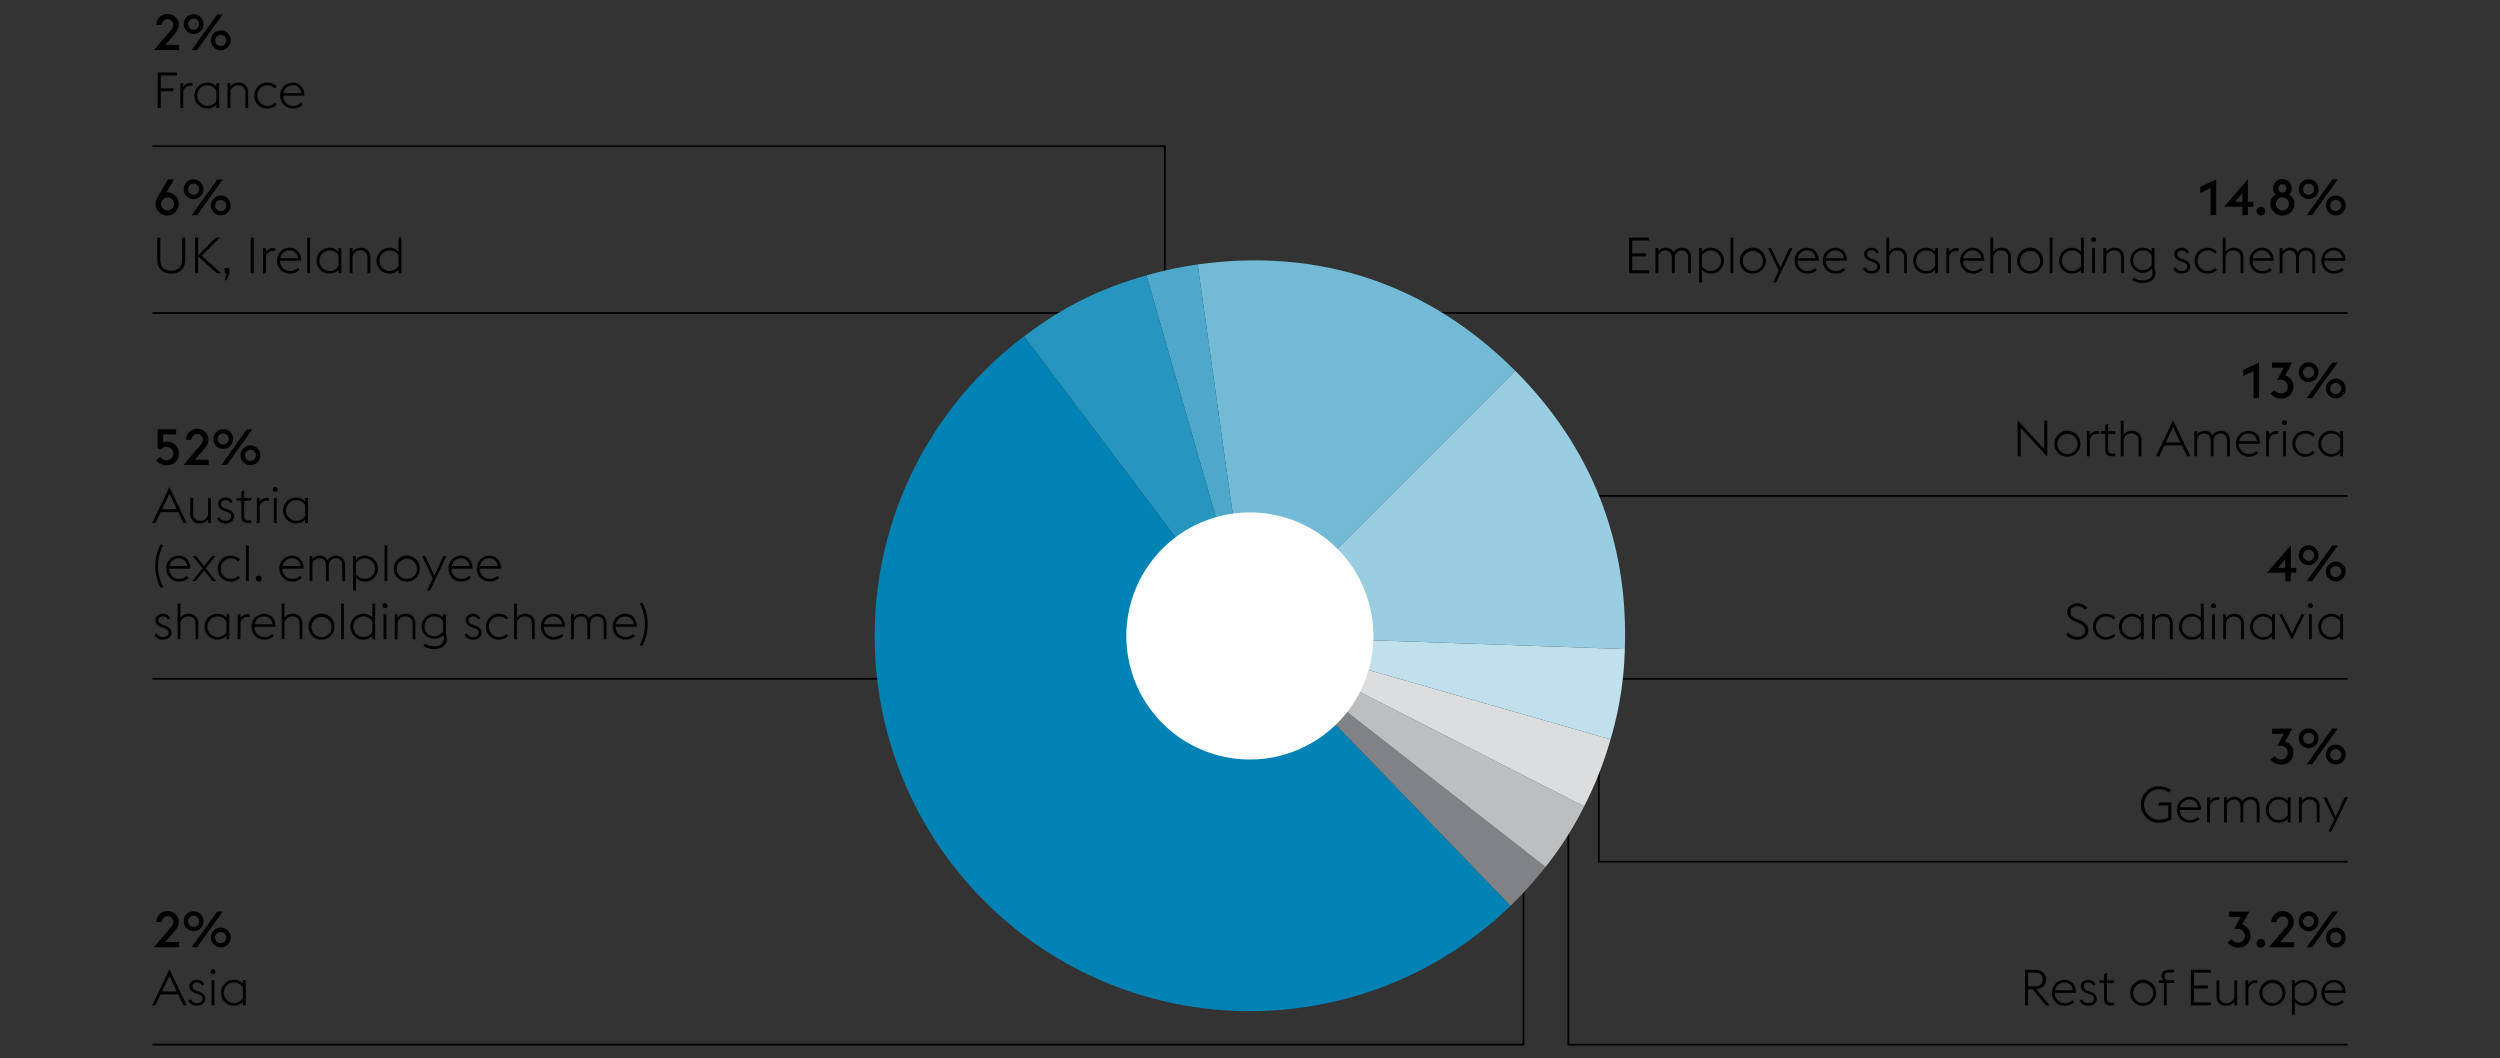
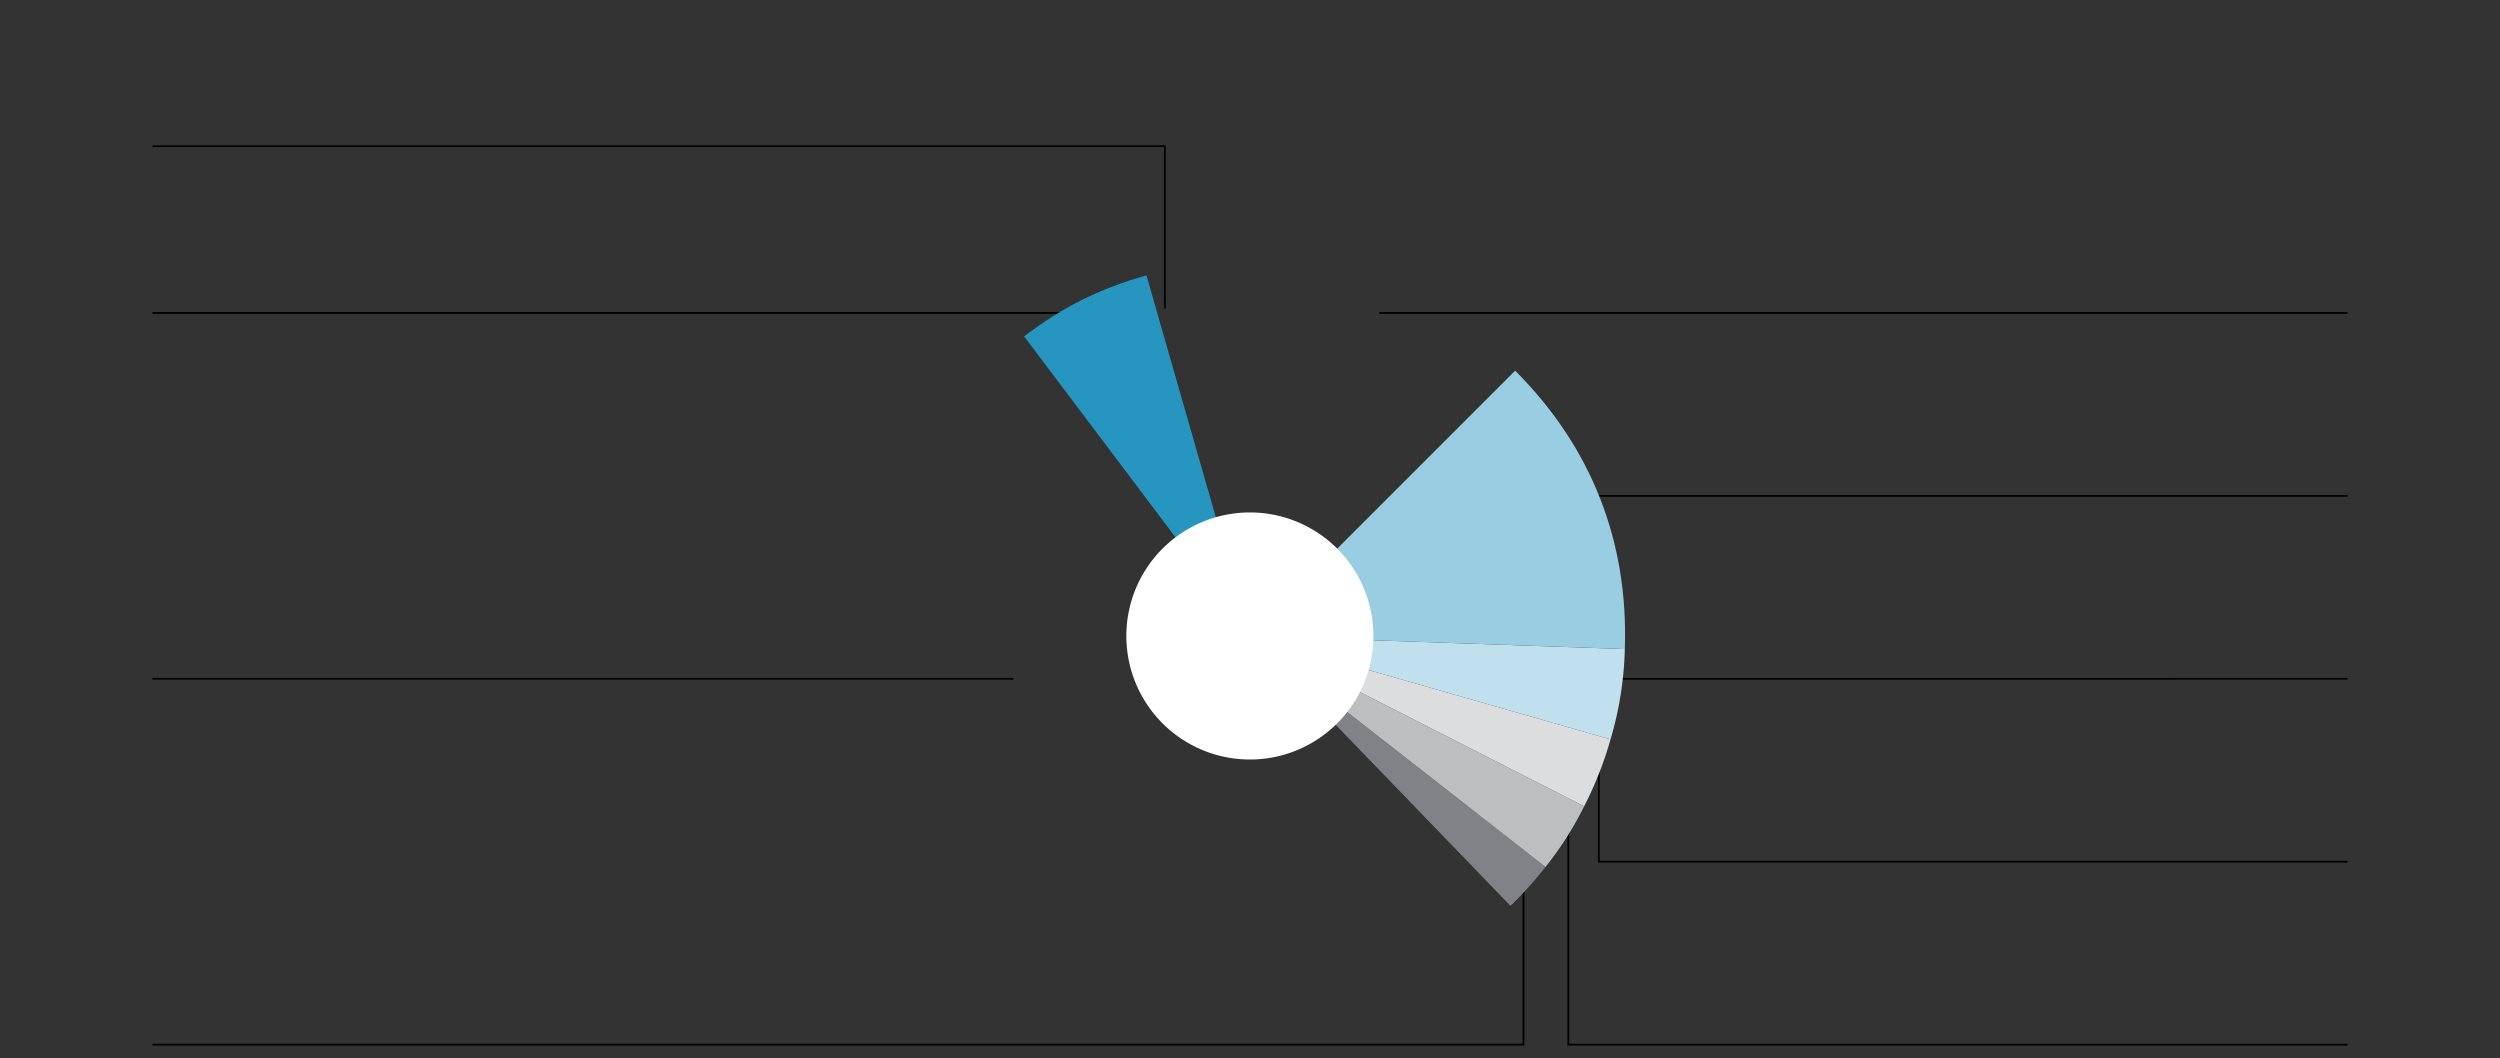
<svg xmlns="http://www.w3.org/2000/svg" width="1394" height="590" viewBox="0 0 1394 590">
  <rect x="0" y="0" width="1394" height="590" fill="#333333" stroke="none" />
  <path fill="none" stroke="#000" d="M85 81.5h564.5V172M85 174.5h520M85 378.5h480M85 582.5h764.5V486M769 174.5h540M817 276.5h492M826.5 323v55.5H1309M891.5 424v56.5H1309" />
  <path fill="none" stroke="#000" d="M874.5 455v127.5H1309" />
  <path d="M696.931 354.62l164.848 128.794a220.059 220.059 0 01-19.527 21.69z" fill="#808285" />
  <path d="M696.931 354.62l186.394 94.98a189.525 189.525 0 01-21.546 33.819z" fill="#bcbec0" />
  <path d="M696.931 354.62l201.093 57.665a202.3 202.3 0 01-14.7 37.31z" fill="#dcddde" />
  <path d="M696.931 354.62L906 361.921a193.252 193.252 0 01-7.973 50.364z" fill="#bfe0ec" />
  <path d="M696.931 354.62L844.855 206.7c42.48 42.48 63.245 95.18 61.145 155.221z" fill="#99cde1" />
-   <path d="M696.931 354.62l-29.117-207.158c67.734-9.522 128.675 10.872 177.041 59.234z" fill="#73bad6" />
-   <path d="M696.931 354.62l-57.665-201.092a220.055 220.055 0 0128.548-6.066z" fill="#4da8cb" />
  <path d="M696.931 354.62l-125.9-167.072c22.147-16.686 41.584-26.378 68.234-34.02z" fill="#2695bf" />
-   <path d="M696.931 354.62L842.252 505.1c-83.109 80.258-215.546 77.943-295.8-5.166S468.5 284.4 551.61 204.136a192.875 192.875 0 0119.422-16.588z" fill="#0082b4" />
  <path d="M752.833 394.862a68.881 68.881 0 10-96.145 15.66 68.883 68.883 0 0096.145-15.66" fill="#fff" />
  <g>
-     <path d="M99.839 27.9H85.811l9.156-10.73a5.327 5.327 0 001.652-3.387 3.055 3.055 0 00-3.136-3.108 3.1 3.1 0 00-3.192 3.108v.117h-3.108a6.061 6.061 0 016.3-6.1 5.991 5.991 0 016.244 6.076c0 2.239-1.4 3.976-3.276 6.188l-4.368 4.956h7.756zM102.443 13.418a5.516 5.516 0 115.516 5.517 5.527 5.527 0 01-5.516-5.517zm8.6 0a3.094 3.094 0 10-3.08 3.137 3.118 3.118 0 003.076-3.137zm10.108-5.4h3.049L109.919 27.9h-3.052zm-3.556 14.476a5.516 5.516 0 115.516 5.515 5.527 5.527 0 01-5.52-5.518zm8.6 0a3.094 3.094 0 10-3.08 3.135 3.12 3.12 0 003.072-3.138zM86.707 113.683a7.526 7.526 0 011.2-3.724l5.712-9.884h3.416l-4.2 7.224a4.274 4.274 0 01.84-.084 6.492 6.492 0 11-6.972 6.468zm10.276 0a3.584 3.584 0 10-3.584 3.64 3.516 3.516 0 003.584-3.64zM102.443 105.479a5.516 5.516 0 115.516 5.521 5.527 5.527 0 01-5.516-5.521zm8.6 0a3.094 3.094 0 10-3.08 3.136 3.119 3.119 0 003.076-3.136zm10.108-5.4h3.049l-14.28 19.88h-3.052zm-3.556 14.476a5.516 5.516 0 115.516 5.516 5.527 5.527 0 01-5.52-5.52zm8.6 0a3.094 3.094 0 10-3.08 3.136 3.119 3.119 0 003.072-3.14zM87.911 40.423h10.752v1.652h-9.016v7.14H96.7V50.9h-7.053v9.4h-1.736zM100.567 46.3h1.6v2.128a4.952 4.952 0 014.2-2.212 5.156 5.156 0 01.924.084v1.652a4.865 4.865 0 00-1.092-.14 4.226 4.226 0 00-4.032 2.912V60.3h-1.6zM120.614 58.4a6.822 6.822 0 01-5.152 2.128 7.225 7.225 0 010-14.448 6.746 6.746 0 015.152 2.156V46.3h1.6v14h-1.6zm0-2.156v-5.909a5.8 5.8 0 00-5.152-2.772 5.747 5.747 0 000 11.48 5.692 5.692 0 005.152-2.8zM126.858 46.3h1.6v2.016a5.481 5.481 0 014.816-2.24c2.94 0 5.124 2.016 5.124 5.376V60.3h-1.6v-8.621c0-2.66-1.6-4.116-3.948-4.116a4.326 4.326 0 00-4.4 3.444v9.3h-1.6zM141.81 53.3a7.059 7.059 0 017.112-7.224 7.576 7.576 0 015.348 2.072l-1.008 1.152a6.114 6.114 0 00-4.34-1.736 5.747 5.747 0 000 11.48 6.114 6.114 0 004.34-1.736l1.008 1.148a7.576 7.576 0 01-5.348 2.072 7.059 7.059 0 01-7.112-7.228zM156.258 53.3a7.023 7.023 0 016.832-7.224c3.668 0 6.524 2.324 6.636 7.252H157.91a5.508 5.508 0 005.46 5.712 6.17 6.17 0 004.368-1.708l1.008 1.12a7.7 7.7 0 01-5.376 2.072 7.042 7.042 0 01-7.112-7.224zm1.764-1.4h9.94a4.658 4.658 0 00-4.928-4.34 5.157 5.157 0 00-5.012 4.34zM99.839 528.146H85.811l9.156-10.724a5.327 5.327 0 001.652-3.387 3.055 3.055 0 00-3.136-3.108 3.1 3.1 0 00-3.192 3.108v.111h-3.108a6.061 6.061 0 016.3-6.1 5.991 5.991 0 016.244 6.077c0 2.239-1.4 3.976-3.276 6.188l-4.368 4.956h7.756zM102.443 513.67a5.516 5.516 0 115.516 5.517 5.526 5.526 0 01-5.516-5.517zm8.6 0a3.094 3.094 0 10-3.08 3.137 3.118 3.118 0 003.076-3.137zm10.108-5.4h3.049l-14.28 19.879h-3.052zm-3.556 14.476a5.516 5.516 0 115.516 5.515 5.527 5.527 0 01-5.52-5.518zm8.6 0a3.094 3.094 0 10-3.08 3.135 3.12 3.12 0 003.072-3.138zM87.659 145v-12.517H89.4v12.6c0 3.92 2.436 5.852 6.048 5.852 3.64 0 6.076-1.932 6.076-5.852v-12.6h1.736V145c0 4.843-3.22 7.587-7.812 7.587s-7.789-2.744-7.789-7.587zM108.715 132.483h1.736v9.94l9.856-9.94h2.24l-10.024 10.136 10.779 9.744h-2.435l-10.416-9.463v9.464h-1.736zM126.411 152.363h-1.176v-2.884h2.688v2.912l-1.512 3.836h-1.232zM139.794 132.483h1.736v19.88h-1.736zM146.709 138.363h1.6v2.128a4.953 4.953 0 014.2-2.212 5.147 5.147 0 01.924.084v1.652a4.865 4.865 0 00-1.092-.14 4.227 4.227 0 00-4.032 2.912v9.576h-1.6zM154.465 145.363a7.023 7.023 0 016.832-7.224c3.668 0 6.524 2.324 6.636 7.252h-11.816a5.509 5.509 0 005.46 5.713 6.173 6.173 0 004.368-1.708l1.008 1.119a7.7 7.7 0 01-5.376 2.072 7.042 7.042 0 01-7.112-7.224zm1.764-1.4h9.94a4.657 4.657 0 00-4.928-4.339 5.156 5.156 0 00-5.012 4.339zM171.265 132.483h1.6v19.88h-1.6zM188.736 150.459a6.821 6.821 0 01-5.152 2.128 7.225 7.225 0 010-14.448 6.745 6.745 0 015.152 2.156v-1.932h1.6v14h-1.6zm0-2.156V142.4a5.794 5.794 0 00-5.152-2.772 5.747 5.747 0 000 11.48 5.691 5.691 0 005.152-2.808zM194.98 138.363h1.6v2.016a5.481 5.481 0 014.816-2.24c2.94 0 5.124 2.016 5.124 5.376v8.848h-1.6v-8.624c0-2.66-1.6-4.115-3.948-4.115a4.325 4.325 0 00-4.4 3.443v9.3h-1.6zM222.2 150.459a6.821 6.821 0 01-5.152 2.128 7.225 7.225 0 010-14.448 6.745 6.745 0 015.152 2.156v-7.812h1.6v19.88h-1.6zm0-2.156V142.4a5.794 5.794 0 00-5.152-2.772 5.747 5.747 0 000 11.48 5.691 5.691 0 005.152-2.808zM94.471 540.449l9.6 20.1h-1.82l-2.912-6.076H89.6l-2.884 6.076H84.9zm-4.088 12.376h8.176l-4.088-8.6zM104.971 558.033l1.372-.84a3.651 3.651 0 003.416 2.1c1.736 0 3.136-.868 3.136-2.3 0-1.372-.756-2.1-2.772-2.8l-1.288-.448c-2.52-.9-3.22-2.492-3.22-3.976 0-1.9 1.736-3.444 4.228-3.444a4.176 4.176 0 013.976 2.576l-1.372.588a2.7 2.7 0 00-2.66-1.68c-1.372 0-2.52.728-2.52 1.988 0 1.092.42 1.96 2.324 2.632l1.372.476c2.352.84 3.556 2.128 3.556 4.06 0 1.988-1.764 3.808-4.844 3.808a5.1 5.1 0 01-4.704-2.74zM117.375 541.849a1.4 1.4 0 012.8 0 1.406 1.406 0 01-.616 1.148h-1.568a1.406 1.406 0 01-.616-1.148zm.588 4.7h1.6v14h-1.6zM135.435 558.649a6.825 6.825 0 01-5.153 2.128 7.225 7.225 0 010-14.448 6.748 6.748 0 015.153 2.156v-1.932h1.6v14h-1.6zm0-2.156v-5.908a5.8 5.8 0 00-5.153-2.772 5.747 5.747 0 000 11.48 5.7 5.7 0 005.153-2.8zM1256.569 206.924l-5.768 2.688v-3.332l8.876-4.144v19.88h-3.108zM1266.062 219.384l2.267-1.9a3.967 3.967 0 003.444 1.9 3.622 3.622 0 003.864-3.78 3.719 3.719 0 00-3.976-3.864h-1.876l3.64-6.692h-6.525v-2.912h11.2l-3.92 7.224a6.175 6.175 0 014.564 6.244c0 3.948-2.744 6.636-6.86 6.636a7.022 7.022 0 01-5.822-2.856zM1281.77 207.54a5.516 5.516 0 115.515 5.516 5.526 5.526 0 01-5.515-5.516zm8.6 0a3.094 3.094 0 10-3.08 3.136 3.119 3.119 0 003.075-3.136zm10.108-5.4h3.052l-14.28 19.88h-3.052zm-3.556 14.476a5.516 5.516 0 115.516 5.515 5.527 5.527 0 01-5.521-5.519zm8.6 0a3.094 3.094 0 10-3.08 3.136 3.119 3.119 0 003.071-3.14zM1274.269 319.372h-10.136l13.244-15.4v12.684h3v2.716h-3v4.7h-3.108zm0-7.616l-4.088 4.9h4.088zM1281.773 309.6a5.516 5.516 0 115.516 5.516 5.527 5.527 0 01-5.516-5.516zm8.6 0a3.094 3.094 0 10-3.08 3.136 3.119 3.119 0 003.076-3.136zm10.108-5.4h3.052l-14.28 19.88h-3.053zm-3.556 14.476a5.516 5.516 0 115.516 5.516 5.527 5.527 0 01-5.52-5.52zm8.6 0a3.094 3.094 0 10-3.08 3.136 3.119 3.119 0 003.072-3.14zM1232.63 104.863l-5.768 2.688v-3.332l8.876-4.144v19.88h-3.108zM1250.326 115.251h-10.136l13.245-15.4v12.684h3v2.716h-3v4.7h-3.109zm0-7.616l-4.088 4.9h4.088zM1258.25 117.743a2.422 2.422 0 112.436 2.436 2.432 2.432 0 01-2.436-2.436zM1265.9 113.767a5.956 5.956 0 013.023-5.264 4.574 4.574 0 01-1.456-3.472 5.208 5.208 0 0110.416 0 4.7 4.7 0 01-1.484 3.5 5.912 5.912 0 013.024 5.236 6.771 6.771 0 01-13.523 0zm10.415 0a3.641 3.641 0 10-3.668 3.556 3.509 3.509 0 003.663-3.556zm-1.372-8.736a2.228 2.228 0 00-2.3-2.324 2.326 2.326 0 000 4.648 2.228 2.228 0 002.295-2.324zM1281.77 105.479a5.516 5.516 0 115.516 5.516 5.527 5.527 0 01-5.516-5.516zm8.6 0a3.094 3.094 0 10-3.08 3.136 3.119 3.119 0 003.076-3.136zm10.108-5.4h3.052l-14.28 19.88h-3.052zm-3.556 14.476a5.516 5.516 0 115.516 5.516 5.527 5.527 0 01-5.52-5.52zm8.6 0a3.094 3.094 0 10-3.08 3.136 3.119 3.119 0 003.072-3.14zM908.384 132.483h11.144v1.652h-9.408v7.14h7.728v1.68h-7.728v7.756h9.408v1.652h-11.144zM941.339 143.739c0-2.632-1.511-4.115-3.611-4.115s-3.416 1.4-3.92 3.387a3.155 3.155 0 01.027.5v8.848h-1.6v-8.624c0-2.632-1.54-4.115-3.64-4.115a3.986 3.986 0 00-3.892 3.023v9.716h-1.6v-14h1.6v1.82a5.226 5.226 0 014.312-2.044 4.531 4.531 0 014.171 2.576 5.441 5.441 0 014.761-2.576c2.94 0 4.984 2.016 4.984 5.376v8.848h-1.6zM947.388 138.363h1.595v1.96a6.749 6.749 0 015.181-2.184 7.225 7.225 0 010 14.448 6.726 6.726 0 01-5.181-2.156v7.084h-1.595zm1.595 4.088v5.849a5.742 5.742 0 005.181 2.8 5.747 5.747 0 000-11.48 5.76 5.76 0 00-5.181 2.831zM964.916 132.483h1.595v19.88h-1.595zM970.123 145.363a7.252 7.252 0 117.252 7.224 7.091 7.091 0 01-7.252-7.224zm12.852 0a5.6 5.6 0 10-5.6 5.741 5.509 5.509 0 005.6-5.741zM991.851 150.823l-5.992-12.46h1.792l5.04 10.892 5.068-10.892h1.792l-9.212 19.152h-1.708zM1000.643 145.363a7.022 7.022 0 016.832-7.224c3.668 0 6.524 2.324 6.635 7.252h-11.816a5.509 5.509 0 005.46 5.713 6.177 6.177 0 004.369-1.708l1.007 1.119a7.7 7.7 0 01-5.376 2.072 7.041 7.041 0 01-7.111-7.224zm1.763-1.4h9.941a4.657 4.657 0 00-4.929-4.339 5.157 5.157 0 00-5.012 4.339zM1016.406 145.363a7.023 7.023 0 016.832-7.224c3.668 0 6.524 2.324 6.636 7.252h-11.816a5.509 5.509 0 005.46 5.713 6.173 6.173 0 004.368-1.708l1.008 1.119a7.7 7.7 0 01-5.376 2.072 7.042 7.042 0 01-7.112-7.224zm1.764-1.4h9.94a4.657 4.657 0 00-4.928-4.339 5.156 5.156 0 00-5.012 4.339zM1038.833 149.843l1.373-.84a3.651 3.651 0 003.416 2.1c1.735 0 3.136-.869 3.136-2.3 0-1.371-.757-2.1-2.772-2.8l-1.288-.448c-2.52-.9-3.22-2.492-3.22-3.976 0-1.9 1.736-3.444 4.228-3.444a4.177 4.177 0 013.976 2.576l-1.372.588a2.7 2.7 0 00-2.661-1.679c-1.371 0-2.519.728-2.519 1.987 0 1.092.42 1.96 2.324 2.632l1.372.476c2.352.84 3.556 2.128 3.556 4.06 0 1.988-1.764 3.808-4.844 3.808a5.1 5.1 0 01-4.705-2.74zM1051.826 132.483h1.6v7.9a5.483 5.483 0 014.816-2.24c2.94 0 5.124 2.016 5.124 5.376v8.848h-1.6v-8.624c0-2.66-1.6-4.115-3.949-4.115a4.327 4.327 0 00-4.4 3.443v9.3h-1.6zM1079.041 150.459a6.822 6.822 0 01-5.152 2.128 7.225 7.225 0 010-14.448 6.746 6.746 0 015.152 2.156v-1.932h1.6v14h-1.6zm0-2.156V142.4a5.794 5.794 0 00-5.152-2.772 5.747 5.747 0 000 11.48 5.693 5.693 0 005.152-2.808zM1085.285 138.363h1.6v2.128a4.952 4.952 0 014.2-2.212 5.156 5.156 0 01.924.084v1.652a4.865 4.865 0 00-1.092-.14 4.226 4.226 0 00-4.032 2.912v9.576h-1.6zM1093.013 145.363a7.022 7.022 0 016.832-7.224c3.668 0 6.524 2.324 6.635 7.252h-11.815a5.508 5.508 0 005.46 5.713 6.175 6.175 0 004.368-1.708l1.007 1.119a7.7 7.7 0 01-5.375 2.072 7.041 7.041 0 01-7.112-7.224zm1.763-1.4h9.941a4.657 4.657 0 00-4.928-4.339 5.157 5.157 0 00-5.013 4.339zM1109.812 132.483h1.6v7.9a5.481 5.481 0 014.816-2.24c2.94 0 5.124 2.016 5.124 5.376v8.848h-1.6v-8.624c0-2.66-1.6-4.115-3.948-4.115a4.325 4.325 0 00-4.4 3.443v9.3h-1.6zM1124.765 145.363a7.252 7.252 0 117.252 7.224 7.091 7.091 0 01-7.252-7.224zm12.852 0a5.6 5.6 0 10-5.6 5.741 5.51 5.51 0 005.6-5.741zM1142.88 132.483h1.6v19.88h-1.6zM1160.352 150.459a6.822 6.822 0 01-5.152 2.128 7.225 7.225 0 010-14.448 6.746 6.746 0 015.152 2.156v-7.812h1.6v19.88h-1.6zm0-2.156V142.4a5.794 5.794 0 00-5.152-2.772 5.747 5.747 0 000 11.48 5.693 5.693 0 005.152-2.808zM1166.007 133.659a1.4 1.4 0 012.8 0 1.4 1.4 0 01-.617 1.148h-1.567a1.4 1.4 0 01-.616-1.148zm.589 4.7h1.6v14h-1.6zM1172.839 138.363h1.6v2.016a5.481 5.481 0 014.816-2.24c2.94 0 5.124 2.016 5.124 5.376v8.848h-1.6v-8.624c0-2.66-1.6-4.115-3.948-4.115a4.325 4.325 0 00-4.4 3.443v9.3h-1.6zM1188.8 156.115l.841-1.344a9.415 9.415 0 005.235 1.54c2.688 0 5.348-1.148 5.348-4.144a5.326 5.326 0 00-.42-2.184 6.556 6.556 0 01-5.068 2.128 6.987 6.987 0 010-13.972 6.612 6.612 0 015.04 2.1v-1.876h1.6v11.116a8.245 8.245 0 01.5 2.716c0 4.06-3.64 5.6-7.2 5.6a10.978 10.978 0 01-5.876-1.68zm10.976-8.2v-5.572a5.5 5.5 0 00-5.04-2.715c-3.219 0-5.235 2.436-5.235 5.515a5.17 5.17 0 005.235 5.488 5.553 5.553 0 005.039-2.72zM1211.73 149.843l1.373-.84a3.65 3.65 0 003.416 2.1c1.735 0 3.136-.869 3.136-2.3 0-1.371-.757-2.1-2.772-2.8l-1.288-.448c-2.52-.9-3.22-2.492-3.22-3.976 0-1.9 1.736-3.444 4.228-3.444a4.177 4.177 0 013.976 2.576l-1.372.588a2.7 2.7 0 00-2.66-1.679c-1.372 0-2.52.728-2.52 1.987 0 1.092.42 1.96 2.324 2.632l1.372.476c2.352.84 3.556 2.128 3.556 4.06 0 1.988-1.764 3.808-4.844 3.808a5.1 5.1 0 01-4.705-2.74zM1223.687 145.363a7.059 7.059 0 017.111-7.224 7.575 7.575 0 015.348 2.072l-1.008 1.148a6.111 6.111 0 00-4.34-1.735 5.747 5.747 0 000 11.48 6.113 6.113 0 004.34-1.737l1.008 1.148a7.575 7.575 0 01-5.348 2.072 7.059 7.059 0 01-7.111-7.224zM1239.394 132.483h1.6v7.9a5.481 5.481 0 014.816-2.24c2.94 0 5.124 2.016 5.124 5.376v8.848h-1.6v-8.624c0-2.66-1.6-4.115-3.948-4.115a4.325 4.325 0 00-4.4 3.443v9.3h-1.6zM1254.346 145.363a7.023 7.023 0 016.832-7.224c3.668 0 6.524 2.324 6.636 7.252H1256a5.509 5.509 0 005.46 5.713 6.173 6.173 0 004.368-1.708l1.008 1.119a7.7 7.7 0 01-5.376 2.072 7.042 7.042 0 01-7.114-7.224zm1.764-1.4h9.94a4.657 4.657 0 00-4.928-4.339 5.156 5.156 0 00-5.012 4.339zM1289.374 143.739c0-2.632-1.512-4.115-3.612-4.115s-3.416 1.4-3.92 3.387a3.043 3.043 0 01.028.5v8.848h-1.6v-8.624c0-2.632-1.54-4.115-3.64-4.115a3.986 3.986 0 00-3.892 3.023v9.716h-1.6v-14h1.6v1.82a5.226 5.226 0 014.312-2.044 4.533 4.533 0 014.172 2.576 5.44 5.44 0 014.76-2.576c2.94 0 4.984 2.016 4.984 5.376v8.848h-1.6zM1294.385 145.363a7.023 7.023 0 016.832-7.224c3.668 0 6.524 2.324 6.636 7.252h-11.816a5.509 5.509 0 005.46 5.713 6.173 6.173 0 004.368-1.708l1.008 1.119a7.7 7.7 0 01-5.376 2.072 7.042 7.042 0 01-7.112-7.224zm1.764-1.4h9.94a4.657 4.657 0 00-4.928-4.339 5.156 5.156 0 00-5.012 4.339zM1126.758 238.6v15.82h-1.736v-20.1l14.812 16.044v-15.82h1.736v20.1zM1145.546 247.424a7.252 7.252 0 117.252 7.224 7.091 7.091 0 01-7.252-7.224zm12.852 0a5.6 5.6 0 10-5.6 5.74 5.51 5.51 0 005.602-5.74zM1163.662 240.424h1.6v2.128a4.952 4.952 0 014.2-2.212 5.156 5.156 0 01.924.084v1.652a4.865 4.865 0 00-1.092-.14 4.226 4.226 0 00-4.032 2.912v9.576h-1.6zM1171.082 240.424h2.8v-3.416l1.6-.784v4.2h4.172l-.364 1.54h-3.808v8.708c0 1.54.56 2.212 2.268 2.212h1.708v1.54h-1.736c-2.492 0-3.836-1.036-3.836-3.7v-8.764h-2.436zM1182.534 234.544h1.595v7.9a5.483 5.483 0 014.816-2.24c2.94 0 5.124 2.016 5.124 5.376v8.848h-1.6V245.8c0-2.66-1.6-4.116-3.949-4.116a4.328 4.328 0 00-4.4 3.444v9.3h-1.595zM1211.737 234.32l9.6 20.1h-1.82l-2.912-6.076h-9.744l-2.884 6.076h-1.82zm-4.088 12.376h8.176l-4.088-8.6zM1241.781 245.8c0-2.632-1.512-4.116-3.612-4.116s-3.416 1.4-3.92 3.388a3.043 3.043 0 01.028.5v8.848h-1.6v-8.62c0-2.632-1.54-4.116-3.64-4.116a3.987 3.987 0 00-3.892 3.024v9.716h-1.6v-14h1.6v1.82a5.226 5.226 0 014.312-2.044 4.533 4.533 0 014.172 2.576 5.438 5.438 0 014.76-2.576c2.94 0 4.984 2.016 4.984 5.376v8.848h-1.6zM1246.792 247.424a7.023 7.023 0 016.833-7.224c3.667 0 6.523 2.324 6.635 7.252h-11.816a5.508 5.508 0 005.46 5.712 6.167 6.167 0 004.368-1.708l1.008 1.12a7.7 7.7 0 01-5.376 2.072 7.042 7.042 0 01-7.112-7.224zm1.764-1.4h9.94a4.657 4.657 0 00-4.928-4.34 5.158 5.158 0 00-5.012 4.34zM1263.592 240.424h1.6v2.128a4.952 4.952 0 014.2-2.212 5.156 5.156 0 01.924.084v1.652a4.865 4.865 0 00-1.092-.14 4.226 4.226 0 00-4.032 2.912v9.576h-1.6zM1272.44 235.72a1.4 1.4 0 012.8 0 1.406 1.406 0 01-.616 1.148h-1.568a1.406 1.406 0 01-.616-1.148zm.588 4.7h1.6v14h-1.6zM1278.236 247.424a7.059 7.059 0 017.112-7.224 7.576 7.576 0 015.348 2.072l-1.008 1.148a6.114 6.114 0 00-4.34-1.736 5.747 5.747 0 000 11.48 6.114 6.114 0 004.34-1.736l1.008 1.148a7.576 7.576 0 01-5.348 2.072 7.059 7.059 0 01-7.112-7.224zM1304.919 252.52a6.822 6.822 0 01-5.152 2.128 7.225 7.225 0 010-14.448 6.746 6.746 0 015.152 2.156v-1.932h1.6v14h-1.6zm0-2.156v-5.908a5.8 5.8 0 00-5.152-2.772 5.747 5.747 0 000 11.48 5.692 5.692 0 005.152-2.8zM1266.065 423.5l2.268-1.9a3.969 3.969 0 003.444 1.9 3.622 3.622 0 003.864-3.78 3.719 3.719 0 00-3.976-3.864h-1.876l3.64-6.692h-6.524v-2.912h11.2l-3.919 7.224a6.176 6.176 0 014.564 6.244c0 3.948-2.744 6.636-6.86 6.636a7.025 7.025 0 01-5.825-2.856zM1281.773 411.659a5.516 5.516 0 115.516 5.516 5.527 5.527 0 01-5.516-5.516zm8.6 0a3.094 3.094 0 10-3.08 3.136 3.119 3.119 0 003.076-3.136zm10.108-5.4h3.052l-14.28 19.88h-3.053zm-3.556 14.476a5.516 5.516 0 115.516 5.516 5.527 5.527 0 01-5.52-5.52zm8.6 0a3.094 3.094 0 10-3.08 3.136 3.119 3.119 0 003.072-3.14zM1152.016 353.937l1.316-1.2a6.3 6.3 0 004.843 2.324c2.717 0 4.536-1.344 4.536-3.415 0-2.213-1.372-3.248-3.64-4.257l-2.1-.9c-3.025-1.288-4.228-3.024-4.228-5.431 0-2.828 2.8-4.677 5.655-4.677a7.229 7.229 0 015.544 2.52l-1.288 1.2a5.262 5.262 0 00-4.34-2.072c-2.071 0-3.836 1.176-3.836 3.136 0 1.652.813 2.772 3.081 3.725l2.1.9c2.688 1.148 4.816 2.743 4.816 5.6 0 3.052-2.325 5.32-6.3 5.32a8.316 8.316 0 01-6.159-2.773zM1167.023 349.484a7.06 7.06 0 017.112-7.224 7.572 7.572 0 015.348 2.073l-1.008 1.147a6.113 6.113 0 00-4.34-1.735 5.747 5.747 0 000 11.48 6.114 6.114 0 004.34-1.737l1.008 1.148a7.576 7.576 0 01-5.348 2.072 7.06 7.06 0 01-7.112-7.224zM1193.735 354.581a6.825 6.825 0 01-5.152 2.127 7.225 7.225 0 010-14.448 6.744 6.744 0 015.152 2.157v-1.933h1.6v14h-1.6zm0-2.157v-5.907a5.8 5.8 0 00-5.152-2.772 5.747 5.747 0 000 11.48 5.693 5.693 0 005.152-2.801zM1199.979 342.484h1.6v2.016a5.481 5.481 0 014.816-2.24c2.94 0 5.124 2.016 5.124 5.376v8.848h-1.6v-8.624c0-2.66-1.6-4.115-3.948-4.115a4.325 4.325 0 00-4.4 3.443v9.3h-1.6zM1227.194 354.581a6.824 6.824 0 01-5.152 2.127 7.225 7.225 0 010-14.448 6.742 6.742 0 015.152 2.157V336.6h1.6v19.88h-1.6zm0-2.157v-5.907a5.8 5.8 0 00-5.152-2.772 5.747 5.747 0 000 11.48 5.691 5.691 0 005.152-2.801zM1232.85 337.78a1.4 1.4 0 012.8 0 1.406 1.406 0 01-.616 1.148h-1.568a1.406 1.406 0 01-.616-1.148zm.588 4.7h1.6v14h-1.6zM1239.683 342.484h1.6v2.016a5.482 5.482 0 014.816-2.24c2.94 0 5.124 2.016 5.124 5.376v8.848h-1.6v-8.624c0-2.66-1.6-4.115-3.949-4.115a4.327 4.327 0 00-4.4 3.443v9.3h-1.6zM1266.9 354.581a6.825 6.825 0 01-5.152 2.127 7.225 7.225 0 010-14.448 6.744 6.744 0 015.152 2.157v-1.933h1.6v14h-1.6zm0-2.157v-5.907a5.8 5.8 0 00-5.152-2.772 5.747 5.747 0 000 11.48 5.693 5.693 0 005.152-2.801zM1270.874 342.484h1.792l5.32 10.865 5.292-10.865h1.792l-7.084 14.224zM1286.861 337.78a1.4 1.4 0 012.8 0 1.4 1.4 0 01-.617 1.148h-1.567a1.4 1.4 0 01-.616-1.148zm.589 4.7h1.6v14h-1.6zM1304.921 354.581a6.823 6.823 0 01-5.151 2.127 7.225 7.225 0 010-14.448 6.741 6.741 0 015.151 2.157v-1.933h1.6v14h-1.6zm0-2.157v-5.907a5.8 5.8 0 00-5.151-2.772 5.747 5.747 0 000 11.48 5.69 5.69 0 005.151-2.801zM1242.124 525.563l2.268-1.9a3.969 3.969 0 003.444 1.9 3.622 3.622 0 003.864-3.78 3.719 3.719 0 00-3.976-3.864h-1.876l3.64-6.691h-6.524v-2.913h11.2l-3.92 7.225a6.174 6.174 0 014.564 6.243c0 3.948-2.744 6.636-6.86 6.636a7.025 7.025 0 01-5.824-2.856zM1258.252 525.983a2.422 2.422 0 112.436 2.436 2.432 2.432 0 01-2.436-2.436zM1279.168 528.2h-14.028l9.156-10.724a5.329 5.329 0 001.652-3.388 3.055 3.055 0 00-3.136-3.107 3.1 3.1 0 00-3.192 3.107v.112h-3.108a6.061 6.061 0 016.3-6.1 5.991 5.991 0 016.244 6.076c0 2.24-1.4 3.977-3.276 6.188l-4.368 4.957h7.756zM1281.772 513.719a5.516 5.516 0 115.516 5.516 5.526 5.526 0 01-5.516-5.516zm8.6 0a3.094 3.094 0 10-3.08 3.136 3.119 3.119 0 003.076-3.136zm10.108-5.4h3.052l-14.28 19.88h-3.052zm-3.556 14.477a5.516 5.516 0 115.516 5.515 5.528 5.528 0 01-5.52-5.519zm8.6 0a3.094 3.094 0 10-3.08 3.135 3.119 3.119 0 003.072-3.139zM1193.764 448.6a10.006 10.006 0 0110.164-10.164 10.76 10.76 0 016.58 2.128l-.98 1.4a8.751 8.751 0 00-5.6-1.876 8.513 8.513 0 000 17.024 10.864 10.864 0 005.1-1.2v-6.776h-5.768l.756-1.68h6.748v9.38a13.057 13.057 0 01-6.832 1.932 10.006 10.006 0 01-10.168-10.168zM1213.9 451.543a7.023 7.023 0 016.832-7.224c3.668 0 6.524 2.324 6.636 7.252h-11.816a5.508 5.508 0 005.46 5.712 6.169 6.169 0 004.368-1.708l1.008 1.12a7.7 7.7 0 01-5.376 2.072 7.042 7.042 0 01-7.112-7.224zm1.764-1.4h9.94a4.658 4.658 0 00-4.928-4.34 5.157 5.157 0 00-5.016 4.34zM1230.7 444.543h1.6v2.128a4.952 4.952 0 014.2-2.212 5.172 5.172 0 01.924.084v1.657a4.865 4.865 0 00-1.092-.14 4.225 4.225 0 00-4.032 2.912v9.576h-1.6zM1258.359 449.919c0-2.632-1.511-4.116-3.611-4.116s-3.416 1.4-3.92 3.388a3.155 3.155 0 01.027.5v8.848h-1.6v-8.624c0-2.632-1.54-4.116-3.64-4.116a3.987 3.987 0 00-3.892 3.024v9.716h-1.6v-14h1.6v1.82a5.225 5.225 0 014.312-2.044 4.531 4.531 0 014.171 2.576 5.439 5.439 0 014.761-2.576c2.94 0 4.984 2.016 4.984 5.376v8.848h-1.6zM1275.635 456.639a6.822 6.822 0 01-5.152 2.128 7.225 7.225 0 010-14.448 6.746 6.746 0 015.152 2.156v-1.932h1.6v14h-1.6zm0-2.156v-5.908a5.8 5.8 0 00-5.152-2.772 5.747 5.747 0 000 11.48 5.692 5.692 0 005.152-2.8zM1281.879 444.543h1.6v2.016a5.481 5.481 0 014.816-2.24c2.939 0 5.124 2.016 5.124 5.376v8.848h-1.6v-8.624c0-2.66-1.6-4.116-3.948-4.116a4.326 4.326 0 00-4.4 3.444v9.3h-1.6zM1301.507 457l-5.992-12.46h1.792l5.04 10.892 5.068-10.892h1.792l-9.212 19.152h-1.708zM1133.44 551.614h-2.576v8.986h-1.736v-19.88h5.264c4.088 0 6.468 2.044 6.468 5.46 0 3.051-1.988 5.068-5.4 5.4l7.532 9.017h-2.156zm.9-1.6c3.164 0 4.7-1.4 4.7-3.836 0-2.464-1.54-3.836-4.7-3.836h-3.472v7.672zM1144.136 553.6a7.024 7.024 0 016.832-7.225c3.668 0 6.524 2.325 6.636 7.252h-11.816a5.507 5.507 0 005.46 5.713 6.17 6.17 0 004.368-1.708l1.008 1.119a7.7 7.7 0 01-5.376 2.073 7.042 7.042 0 01-7.112-7.224zm1.763-1.4h9.941a4.657 4.657 0 00-4.928-4.34 5.158 5.158 0 00-5.012 4.34zM1159.619 558.082l1.372-.84a3.652 3.652 0 003.416 2.1c1.736 0 3.136-.868 3.136-2.3 0-1.371-.756-2.1-2.772-2.8l-1.288-.449c-2.52-.9-3.22-2.491-3.22-3.975 0-1.9 1.737-3.445 4.228-3.445a4.177 4.177 0 013.976 2.577l-1.372.588a2.7 2.7 0 00-2.659-1.68c-1.373 0-2.52.728-2.52 1.988 0 1.091.419 1.96 2.323 2.631l1.372.477c2.352.839 3.556 2.127 3.556 4.06 0 1.987-1.764 3.808-4.844 3.808a5.1 5.1 0 01-4.704-2.74zM1170.427 546.6h2.8v-3.416l1.6-.784v4.2h4.172l-.364 1.54h-3.808v8.708c0 1.54.56 2.212 2.268 2.212h1.708v1.54h-1.736c-2.492 0-3.836-1.037-3.836-3.7v-8.764h-2.436zM1187.787 553.6a7.252 7.252 0 117.252 7.224 7.091 7.091 0 01-7.252-7.224zm12.852 0a5.6 5.6 0 10-5.6 5.74 5.51 5.51 0 005.6-5.74zM1203.83 546.6h2.548a3.278 3.278 0 01-1.12-2.52c0-1.96 1.652-3.36 4.172-3.36h2.828v1.511h-2.912c-1.344 0-2.464.673-2.464 2.073a2.2 2.2 0 002.3 2.3h3.08v1.54h-4.088V560.6h-1.6v-12.46h-2.744zM1221.637 540.722h11.144v1.652h-9.408v7.14h7.728v1.679h-7.728v7.757h9.408v1.65h-11.144zM1245.857 558.642a5.617 5.617 0 01-4.788 2.184 4.985 4.985 0 01-5.152-5.376v-8.85h1.6v8.624a3.745 3.745 0 003.976 4.116 4.294 4.294 0 004.368-3.416V546.6h1.6v14h-1.6zM1252.1 546.6h1.595v2.127a4.953 4.953 0 014.2-2.211 5.065 5.065 0 01.924.084v1.651a4.856 4.856 0 00-1.092-.139 4.225 4.225 0 00-4.032 2.911v9.577h-1.595zM1259.857 553.6a7.252 7.252 0 117.252 7.224 7.091 7.091 0 01-7.252-7.224zm12.852 0a5.6 5.6 0 10-5.6 5.74 5.51 5.51 0 005.6-5.74zM1277.973 546.6h1.6v1.96a6.746 6.746 0 015.181-2.185 7.225 7.225 0 010 14.449 6.727 6.727 0 01-5.181-2.157v7.084h-1.6zm1.6 4.087v5.853a5.744 5.744 0 005.181 2.8 5.747 5.747 0 000-11.48 5.762 5.762 0 00-5.186 2.829zM1294.464 553.6a7.024 7.024 0 016.832-7.225c3.668 0 6.524 2.325 6.636 7.252h-11.816a5.508 5.508 0 005.46 5.713 6.169 6.169 0 004.368-1.708l1.008 1.119a7.7 7.7 0 01-5.376 2.073 7.042 7.042 0 01-7.112-7.224zm1.764-1.4h9.94a4.657 4.657 0 00-4.928-4.34 5.157 5.157 0 00-5.012 4.34zM87.071 256.606l2.3-1.96a4.149 4.149 0 003.528 1.96 3.71 3.71 0 10-.056-7.419 3.44 3.44 0 00-2.94 1.567l-2.016-.9v-10.5h10.328v2.884h-7.252v4.536a4.749 4.749 0 012.016-.447 6.327 6.327 0 016.748 6.607c0 3.808-2.688 6.524-6.72 6.524a7.162 7.162 0 01-5.936-2.852zM116.359 259.238h-14.028l9.156-10.724a5.329 5.329 0 001.652-3.388 3.055 3.055 0 00-3.139-3.107 3.1 3.1 0 00-3.192 3.107v.112H103.7a6.061 6.061 0 016.3-6.1 5.991 5.991 0 016.244 6.076c0 2.24-1.4 3.977-3.276 6.188l-4.368 4.956h7.756zM118.962 244.762a5.516 5.516 0 115.517 5.516 5.527 5.527 0 01-5.517-5.516zm8.6 0a3.094 3.094 0 10-3.079 3.136 3.118 3.118 0 003.075-3.136zm10.109-5.4h3.051l-14.28 19.88h-3.052zm-3.557 14.476a5.516 5.516 0 115.516 5.516 5.527 5.527 0 01-5.52-5.52zm8.6 0a3.094 3.094 0 10-3.08 3.136 3.119 3.119 0 003.072-3.14zM94.471 271.541l9.6 20.1h-1.82l-2.912-6.077H89.6l-2.884 6.077H84.9zm-4.088 12.376h8.176l-4.088-8.6zM116.031 289.685a5.617 5.617 0 01-4.788 2.184 4.985 4.985 0 01-5.152-5.376v-8.848h1.6v8.624a3.745 3.745 0 003.976 4.116 4.294 4.294 0 004.368-3.416v-9.324h1.6v14h-1.6zM120.959 289.125l1.372-.84a3.652 3.652 0 003.416 2.1c1.736 0 3.136-.868 3.136-2.3 0-1.371-.756-2.1-2.772-2.8l-1.288-.449c-2.52-.9-3.22-2.491-3.22-3.975 0-1.905 1.736-3.445 4.228-3.445a4.177 4.177 0 013.976 2.584l-1.372.587a2.7 2.7 0 00-2.66-1.679c-1.372 0-2.52.728-2.52 1.988 0 1.091.42 1.96 2.324 2.631l1.372.476c2.352.84 3.556 2.128 3.556 4.061 0 1.987-1.764 3.808-4.844 3.808a5.1 5.1 0 01-4.704-2.747zM131.767 277.645h2.8v-3.416l1.6-.784v4.2h4.172l-.364 1.54h-3.808v8.708c0 1.54.56 2.211 2.268 2.211h1.708v1.541H138.4c-2.492 0-3.836-1.037-3.836-3.7v-8.764h-2.436zM143.219 277.645h1.595v2.127a4.954 4.954 0 014.2-2.211 5.057 5.057 0 01.924.084v1.655a4.863 4.863 0 00-1.092-.139 4.226 4.226 0 00-4.032 2.911v9.577h-1.595zM152.066 272.94a1.4 1.4 0 012.8 0 1.4 1.4 0 01-.616 1.148h-1.568a1.4 1.4 0 01-.616-1.148zm.588 4.7h1.6v14h-1.6zM170.126 289.741a6.826 6.826 0 01-5.152 2.128 7.225 7.225 0 010-14.449 6.747 6.747 0 015.152 2.157v-1.932h1.6v14h-1.6zm0-2.157v-5.907a5.8 5.8 0 00-5.152-2.772 5.747 5.747 0 000 11.48 5.693 5.693 0 005.152-2.801zM86.567 315.653c0-4.984 1.036-8.036 3.024-12.208l1.4.588a25.067 25.067 0 000 23.24l-1.4.588c-1.991-4.172-3.024-7.224-3.024-12.208zM92.7 317.053a7.023 7.023 0 016.832-7.224c3.667 0 6.524 2.324 6.636 7.252H94.351a5.508 5.508 0 005.46 5.712 6.169 6.169 0 004.368-1.708l1.008 1.12a7.7 7.7 0 01-5.376 2.072 7.042 7.042 0 01-7.111-7.224zm1.764-1.4h9.94a4.658 4.658 0 00-4.928-4.34 5.157 5.157 0 00-5.013 4.34zM112.858 316.913l-5.348-6.86h1.876l4.424 5.628 4.424-5.628h1.876l-5.348 6.86 5.628 7.14h-1.876l-4.7-5.964-4.7 5.964h-1.884zM121.4 317.053a7.059 7.059 0 017.112-7.224 7.576 7.576 0 015.348 2.072l-1.008 1.148a6.114 6.114 0 00-4.34-1.736 5.747 5.747 0 000 11.48 6.114 6.114 0 004.34-1.736l1.008 1.148a7.576 7.576 0 01-5.348 2.072 7.059 7.059 0 01-7.112-7.224zM137.106 304.173h1.6v19.88h-1.6zM142.65 322.625a1.652 1.652 0 111.652 1.652 1.685 1.685 0 01-1.652-1.652zM155.809 317.053a7.023 7.023 0 016.832-7.224c3.668 0 6.524 2.324 6.636 7.252h-11.816a5.508 5.508 0 005.46 5.712 6.169 6.169 0 004.368-1.708l1.008 1.12a7.7 7.7 0 01-5.376 2.072 7.042 7.042 0 01-7.112-7.224zm1.764-1.4h9.94a4.658 4.658 0 00-4.928-4.34 5.157 5.157 0 00-5.012 4.34zM190.836 315.429c0-2.632-1.511-4.116-3.611-4.116s-3.416 1.4-3.92 3.388a3.043 3.043 0 01.028.5v8.848h-1.6v-8.624c0-2.632-1.54-4.116-3.64-4.116a3.987 3.987 0 00-3.892 3.024v9.716h-1.6v-14h1.6v1.82a5.226 5.226 0 014.312-2.044 4.531 4.531 0 014.171 2.576 5.439 5.439 0 014.761-2.576c2.94 0 4.984 2.016 4.984 5.376v8.848h-1.6zM196.885 310.053h1.595v1.96a6.75 6.75 0 015.181-2.184 7.225 7.225 0 010 14.448 6.727 6.727 0 01-5.181-2.156v7.084h-1.595zm1.595 4.088v5.852a5.742 5.742 0 005.181 2.8 5.747 5.747 0 000-11.48 5.761 5.761 0 00-5.181 2.828zM214.413 304.173h1.595v19.88h-1.595zM219.62 317.053a7.252 7.252 0 117.252 7.224 7.091 7.091 0 01-7.252-7.224zm12.852 0a5.6 5.6 0 10-5.6 5.74 5.51 5.51 0 005.6-5.74zM241.319 322.513l-5.991-12.46h1.792l5.04 10.892 5.068-10.892h1.792l-9.212 19.152H238.1zM250.112 317.053a7.023 7.023 0 016.832-7.224c3.668 0 6.524 2.324 6.636 7.252h-11.816a5.508 5.508 0 005.46 5.712 6.169 6.169 0 004.368-1.708l1.008 1.12a7.7 7.7 0 01-5.376 2.072 7.042 7.042 0 01-7.112-7.224zm1.763-1.4h9.94a4.656 4.656 0 00-4.927-4.34 5.158 5.158 0 00-5.013 4.34zM265.875 317.053a7.023 7.023 0 016.833-7.224c3.667 0 6.523 2.324 6.635 7.252h-11.816a5.508 5.508 0 005.46 5.712 6.167 6.167 0 004.368-1.708l1.008 1.12a7.7 7.7 0 01-5.376 2.072 7.042 7.042 0 01-7.112-7.224zm1.764-1.4h9.94a4.657 4.657 0 00-4.928-4.34 5.158 5.158 0 00-5.012 4.34zM86.063 353.939l1.372-.84a3.651 3.651 0 003.416 2.1c1.736 0 3.136-.868 3.136-2.3 0-1.372-.756-2.1-2.772-2.8l-1.288-.448c-2.52-.9-3.22-2.492-3.22-3.976 0-1.9 1.736-3.444 4.228-3.444a4.176 4.176 0 013.976 2.576l-1.372.588a2.7 2.7 0 00-2.66-1.68c-1.372 0-2.52.728-2.52 1.988 0 1.092.42 1.96 2.324 2.632l1.372.476c2.352.84 3.556 2.128 3.556 4.06 0 1.988-1.764 3.808-4.844 3.808a5.1 5.1 0 01-4.704-2.74zM99.054 336.579h1.6v7.9a5.482 5.482 0 014.816-2.24c2.94 0 5.124 2.016 5.124 5.376v8.848h-1.6v-8.624c0-2.66-1.6-4.116-3.948-4.116a4.326 4.326 0 00-4.4 3.444v9.3h-1.6zM126.271 354.555a6.825 6.825 0 01-5.153 2.128 7.225 7.225 0 010-14.448 6.748 6.748 0 015.153 2.156v-1.932h1.595v14h-1.595zm0-2.156v-5.908a5.8 5.8 0 00-5.153-2.772 5.747 5.747 0 000 11.48 5.7 5.7 0 005.153-2.799zM132.514 342.459h1.6v2.128a4.952 4.952 0 014.2-2.212 5.156 5.156 0 01.924.084v1.652a4.865 4.865 0 00-1.092-.14 4.226 4.226 0 00-4.032 2.912v9.576h-1.6zM140.27 349.459a7.023 7.023 0 016.832-7.224c3.668 0 6.524 2.324 6.636 7.252h-11.816a5.508 5.508 0 005.46 5.712 6.169 6.169 0 004.368-1.708l1.008 1.12a7.7 7.7 0 01-5.376 2.072 7.042 7.042 0 01-7.112-7.224zm1.764-1.4h9.94a4.658 4.658 0 00-4.928-4.34 5.157 5.157 0 00-5.012 4.34zM157.07 336.579h1.6v7.9a5.48 5.48 0 014.815-2.24c2.94 0 5.124 2.016 5.124 5.376v8.848h-1.599v-8.624c0-2.66-1.6-4.116-3.948-4.116a4.326 4.326 0 00-4.4 3.444v9.3h-1.6zM172.021 349.459a7.252 7.252 0 117.252 7.224 7.091 7.091 0 01-7.252-7.224zm12.853 0a5.6 5.6 0 10-5.6 5.74 5.511 5.511 0 005.6-5.74zM190.137 336.579h1.6v19.88h-1.6zM207.609 354.555a6.822 6.822 0 01-5.152 2.128 7.225 7.225 0 010-14.448 6.746 6.746 0 015.152 2.156v-7.812h1.6v19.88h-1.6zm0-2.156v-5.908a5.8 5.8 0 00-5.152-2.772 5.747 5.747 0 000 11.48 5.692 5.692 0 005.152-2.799zM213.265 337.755a1.4 1.4 0 012.8 0 1.406 1.406 0 01-.616 1.148h-1.568a1.406 1.406 0 01-.616-1.148zm.588 4.7h1.6v14h-1.6zM220.1 342.459h1.595v2.016a5.482 5.482 0 014.816-2.24c2.94 0 5.124 2.016 5.124 5.376v8.848h-1.595v-8.624c0-2.66-1.6-4.116-3.949-4.116a4.328 4.328 0 00-4.4 3.444v9.3H220.1zM236.057 360.211l.839-1.344a9.424 9.424 0 005.237 1.54c2.688 0 5.347-1.148 5.347-4.144a5.325 5.325 0 00-.419-2.184 6.559 6.559 0 01-5.068 2.128 6.987 6.987 0 010-13.972 6.616 6.616 0 015.04 2.1v-1.876h1.6v11.116a8.248 8.248 0 01.5 2.716c0 4.06-3.64 5.6-7.2 5.6a10.973 10.973 0 01-5.876-1.68zm10.976-8.2v-5.572a5.5 5.5 0 00-5.04-2.716c-3.22 0-5.236 2.436-5.236 5.516a5.17 5.17 0 005.236 5.488 5.554 5.554 0 005.04-2.72zM258.988 353.939l1.372-.84a3.651 3.651 0 003.416 2.1c1.736 0 3.136-.868 3.136-2.3 0-1.372-.756-2.1-2.772-2.8l-1.288-.448c-2.52-.9-3.22-2.492-3.22-3.976 0-1.9 1.736-3.444 4.228-3.444a4.176 4.176 0 013.976 2.576l-1.372.588a2.7 2.7 0 00-2.66-1.68c-1.372 0-2.52.728-2.52 1.988 0 1.092.42 1.96 2.324 2.632l1.372.476c2.352.84 3.556 2.128 3.556 4.06 0 1.988-1.764 3.808-4.844 3.808a5.1 5.1 0 01-4.704-2.74zM270.944 349.459a7.059 7.059 0 017.112-7.224 7.576 7.576 0 015.348 2.072l-1.008 1.148a6.114 6.114 0 00-4.34-1.736 5.747 5.747 0 000 11.48 6.114 6.114 0 004.34-1.736l1.008 1.148a7.576 7.576 0 01-5.348 2.072 7.059 7.059 0 01-7.112-7.224zM286.651 336.579h1.6v7.9a5.481 5.481 0 014.816-2.24c2.94 0 5.124 2.016 5.124 5.376v8.848h-1.6v-8.624c0-2.66-1.6-4.116-3.948-4.116a4.326 4.326 0 00-4.4 3.444v9.3h-1.6zM301.6 349.459a7.022 7.022 0 016.832-7.224c3.668 0 6.523 2.324 6.635 7.252h-11.812a5.508 5.508 0 005.46 5.712 6.169 6.169 0 004.368-1.708l1.008 1.12a7.7 7.7 0 01-5.376 2.072 7.041 7.041 0 01-7.115-7.224zm1.763-1.4h9.941a4.658 4.658 0 00-4.929-4.34 5.158 5.158 0 00-5.008 4.34zM336.631 347.835c0-2.632-1.512-4.116-3.612-4.116s-3.416 1.4-3.92 3.388a3.043 3.043 0 01.028.5v8.848h-1.6v-8.624c0-2.632-1.54-4.116-3.64-4.116a3.987 3.987 0 00-3.887 3.028v9.716h-1.6v-14h1.6v1.82a5.226 5.226 0 014.312-2.044 4.533 4.533 0 014.172 2.576 5.438 5.438 0 014.76-2.576c2.94 0 4.984 2.016 4.984 5.376v8.848h-1.6zM341.643 349.459a7.022 7.022 0 016.832-7.224c3.668 0 6.524 2.324 6.635 7.252h-11.816a5.508 5.508 0 005.46 5.712 6.173 6.173 0 004.369-1.708l1.007 1.12a7.7 7.7 0 01-5.376 2.072 7.041 7.041 0 01-7.111-7.224zm1.763-1.4h9.941a4.658 4.658 0 00-4.929-4.34 5.158 5.158 0 00-5.012 4.34zM358.134 360.267l-1.4-.588a25.067 25.067 0 000-23.24l1.4-.588c1.989 4.172 3.024 7.224 3.024 12.208s-1.035 8.041-3.024 12.208z" />
-   </g>
+     </g>
</svg>